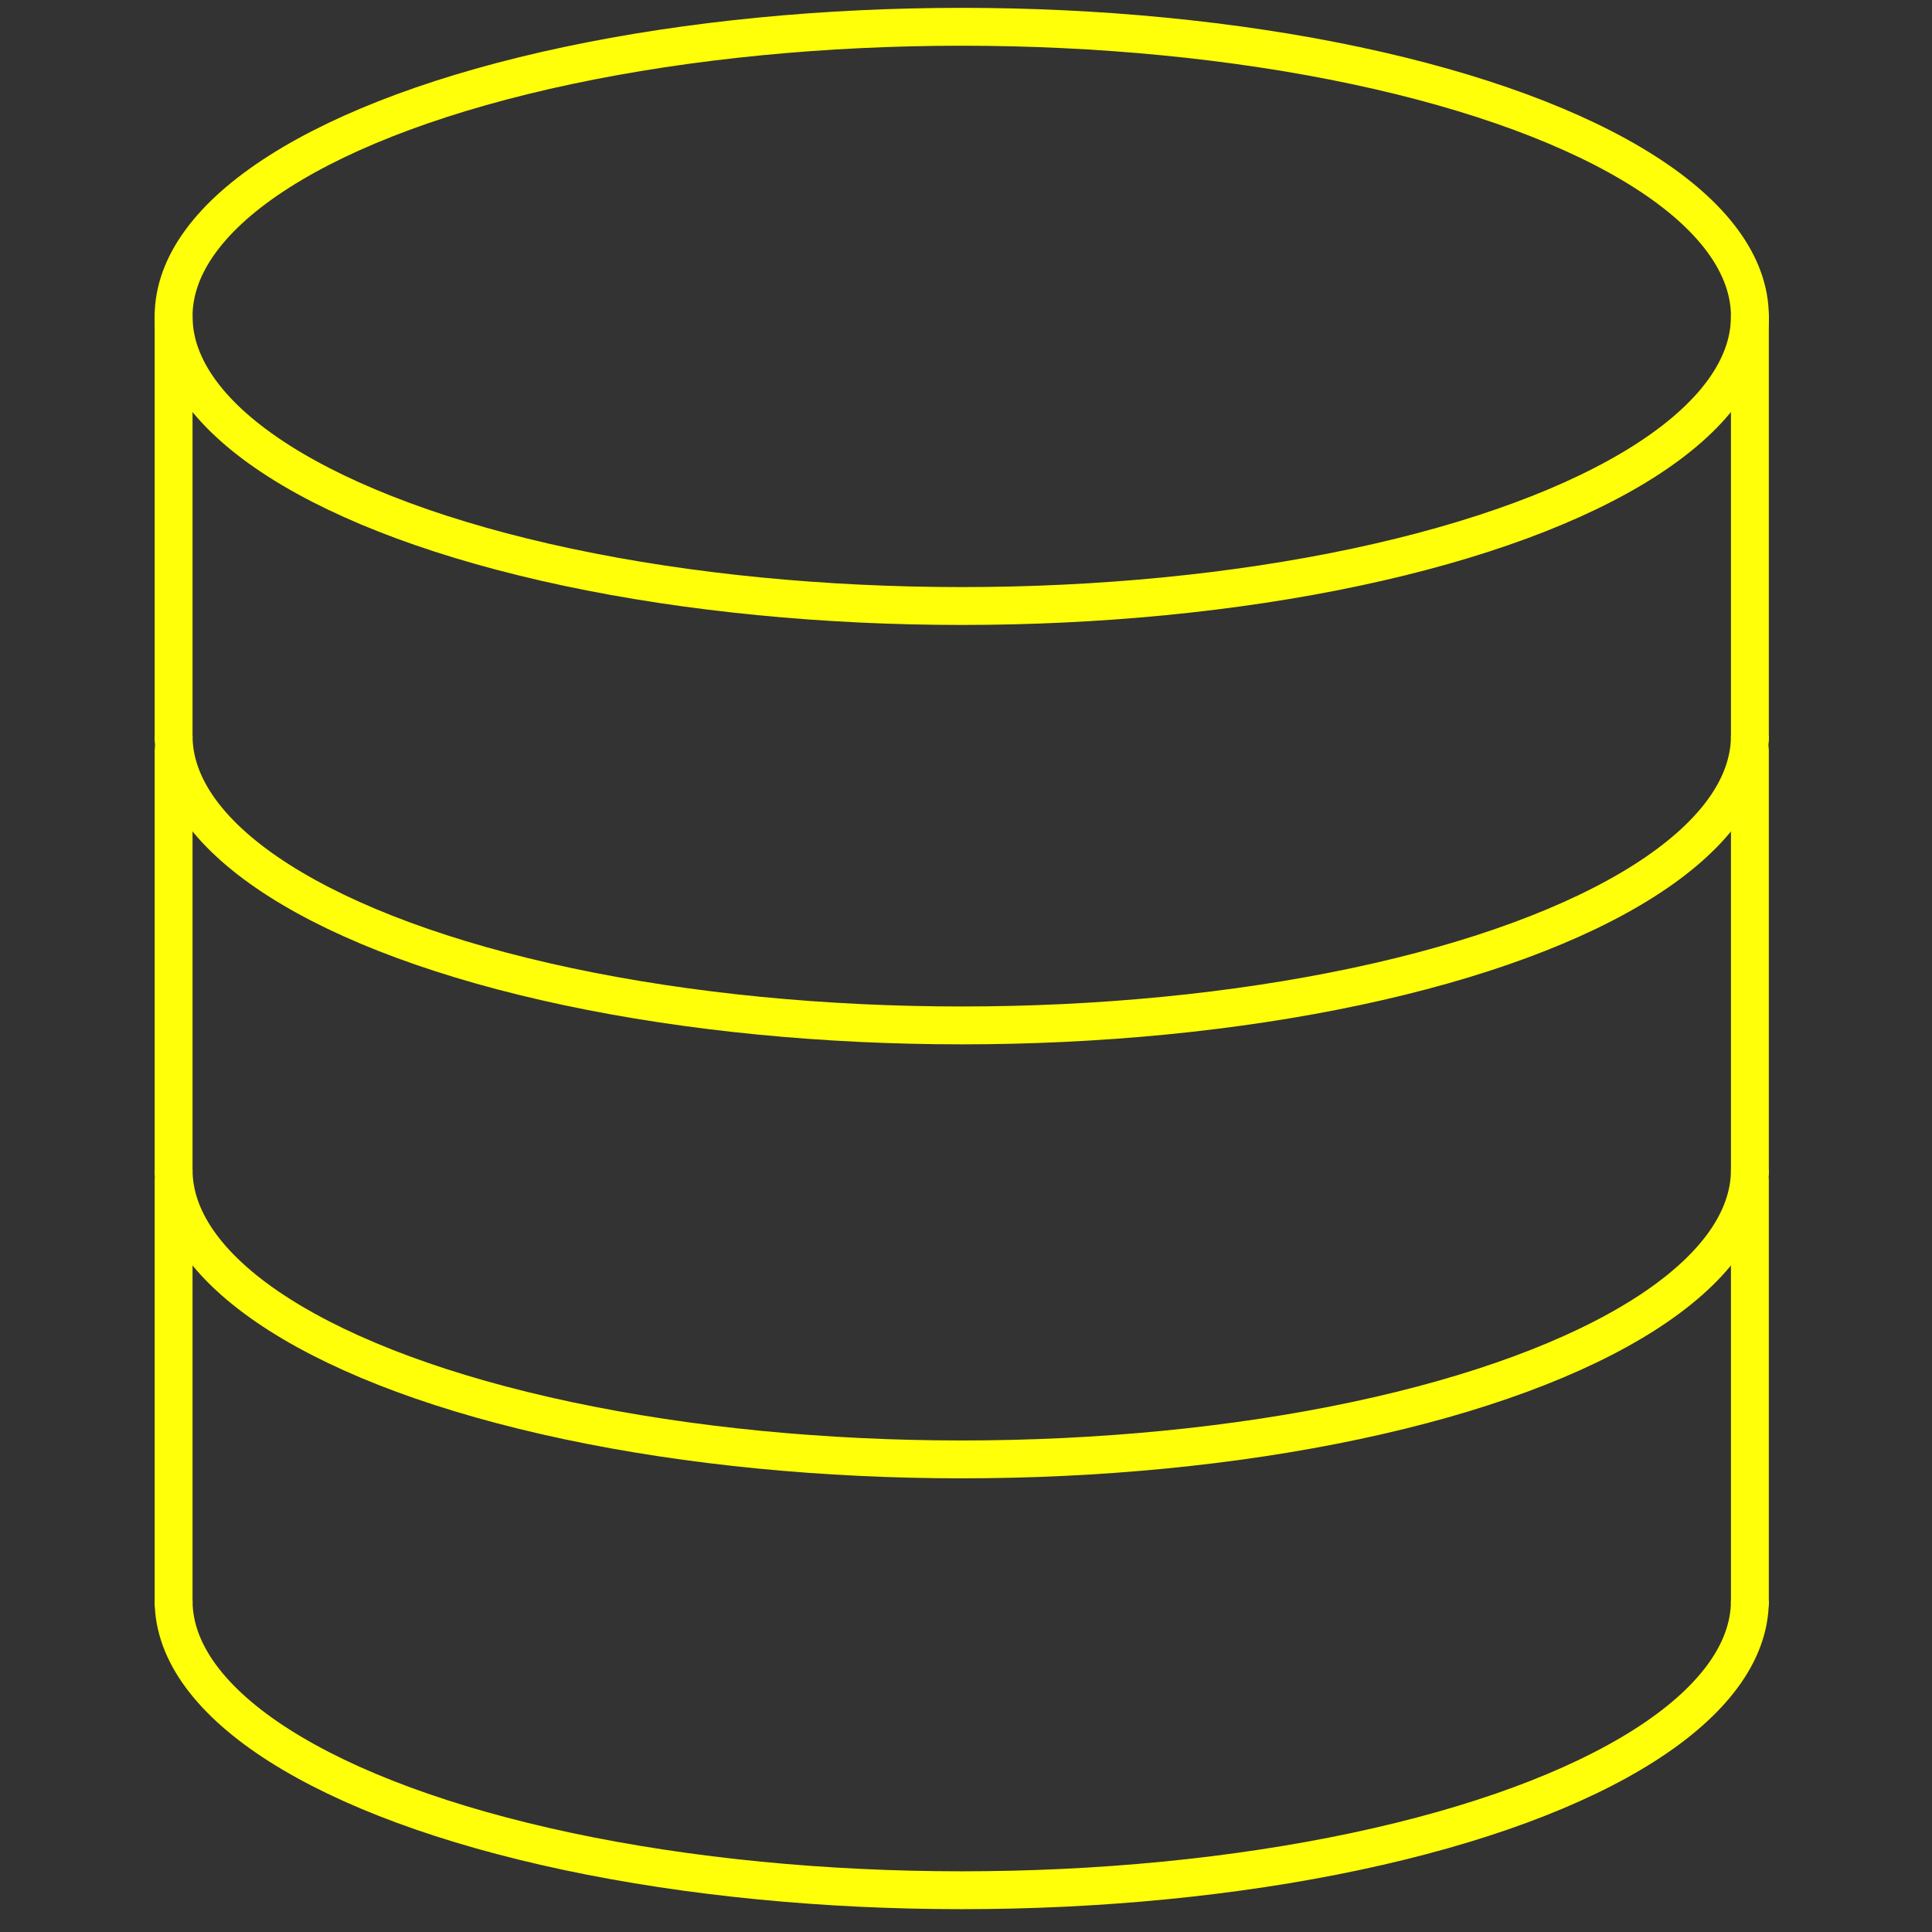
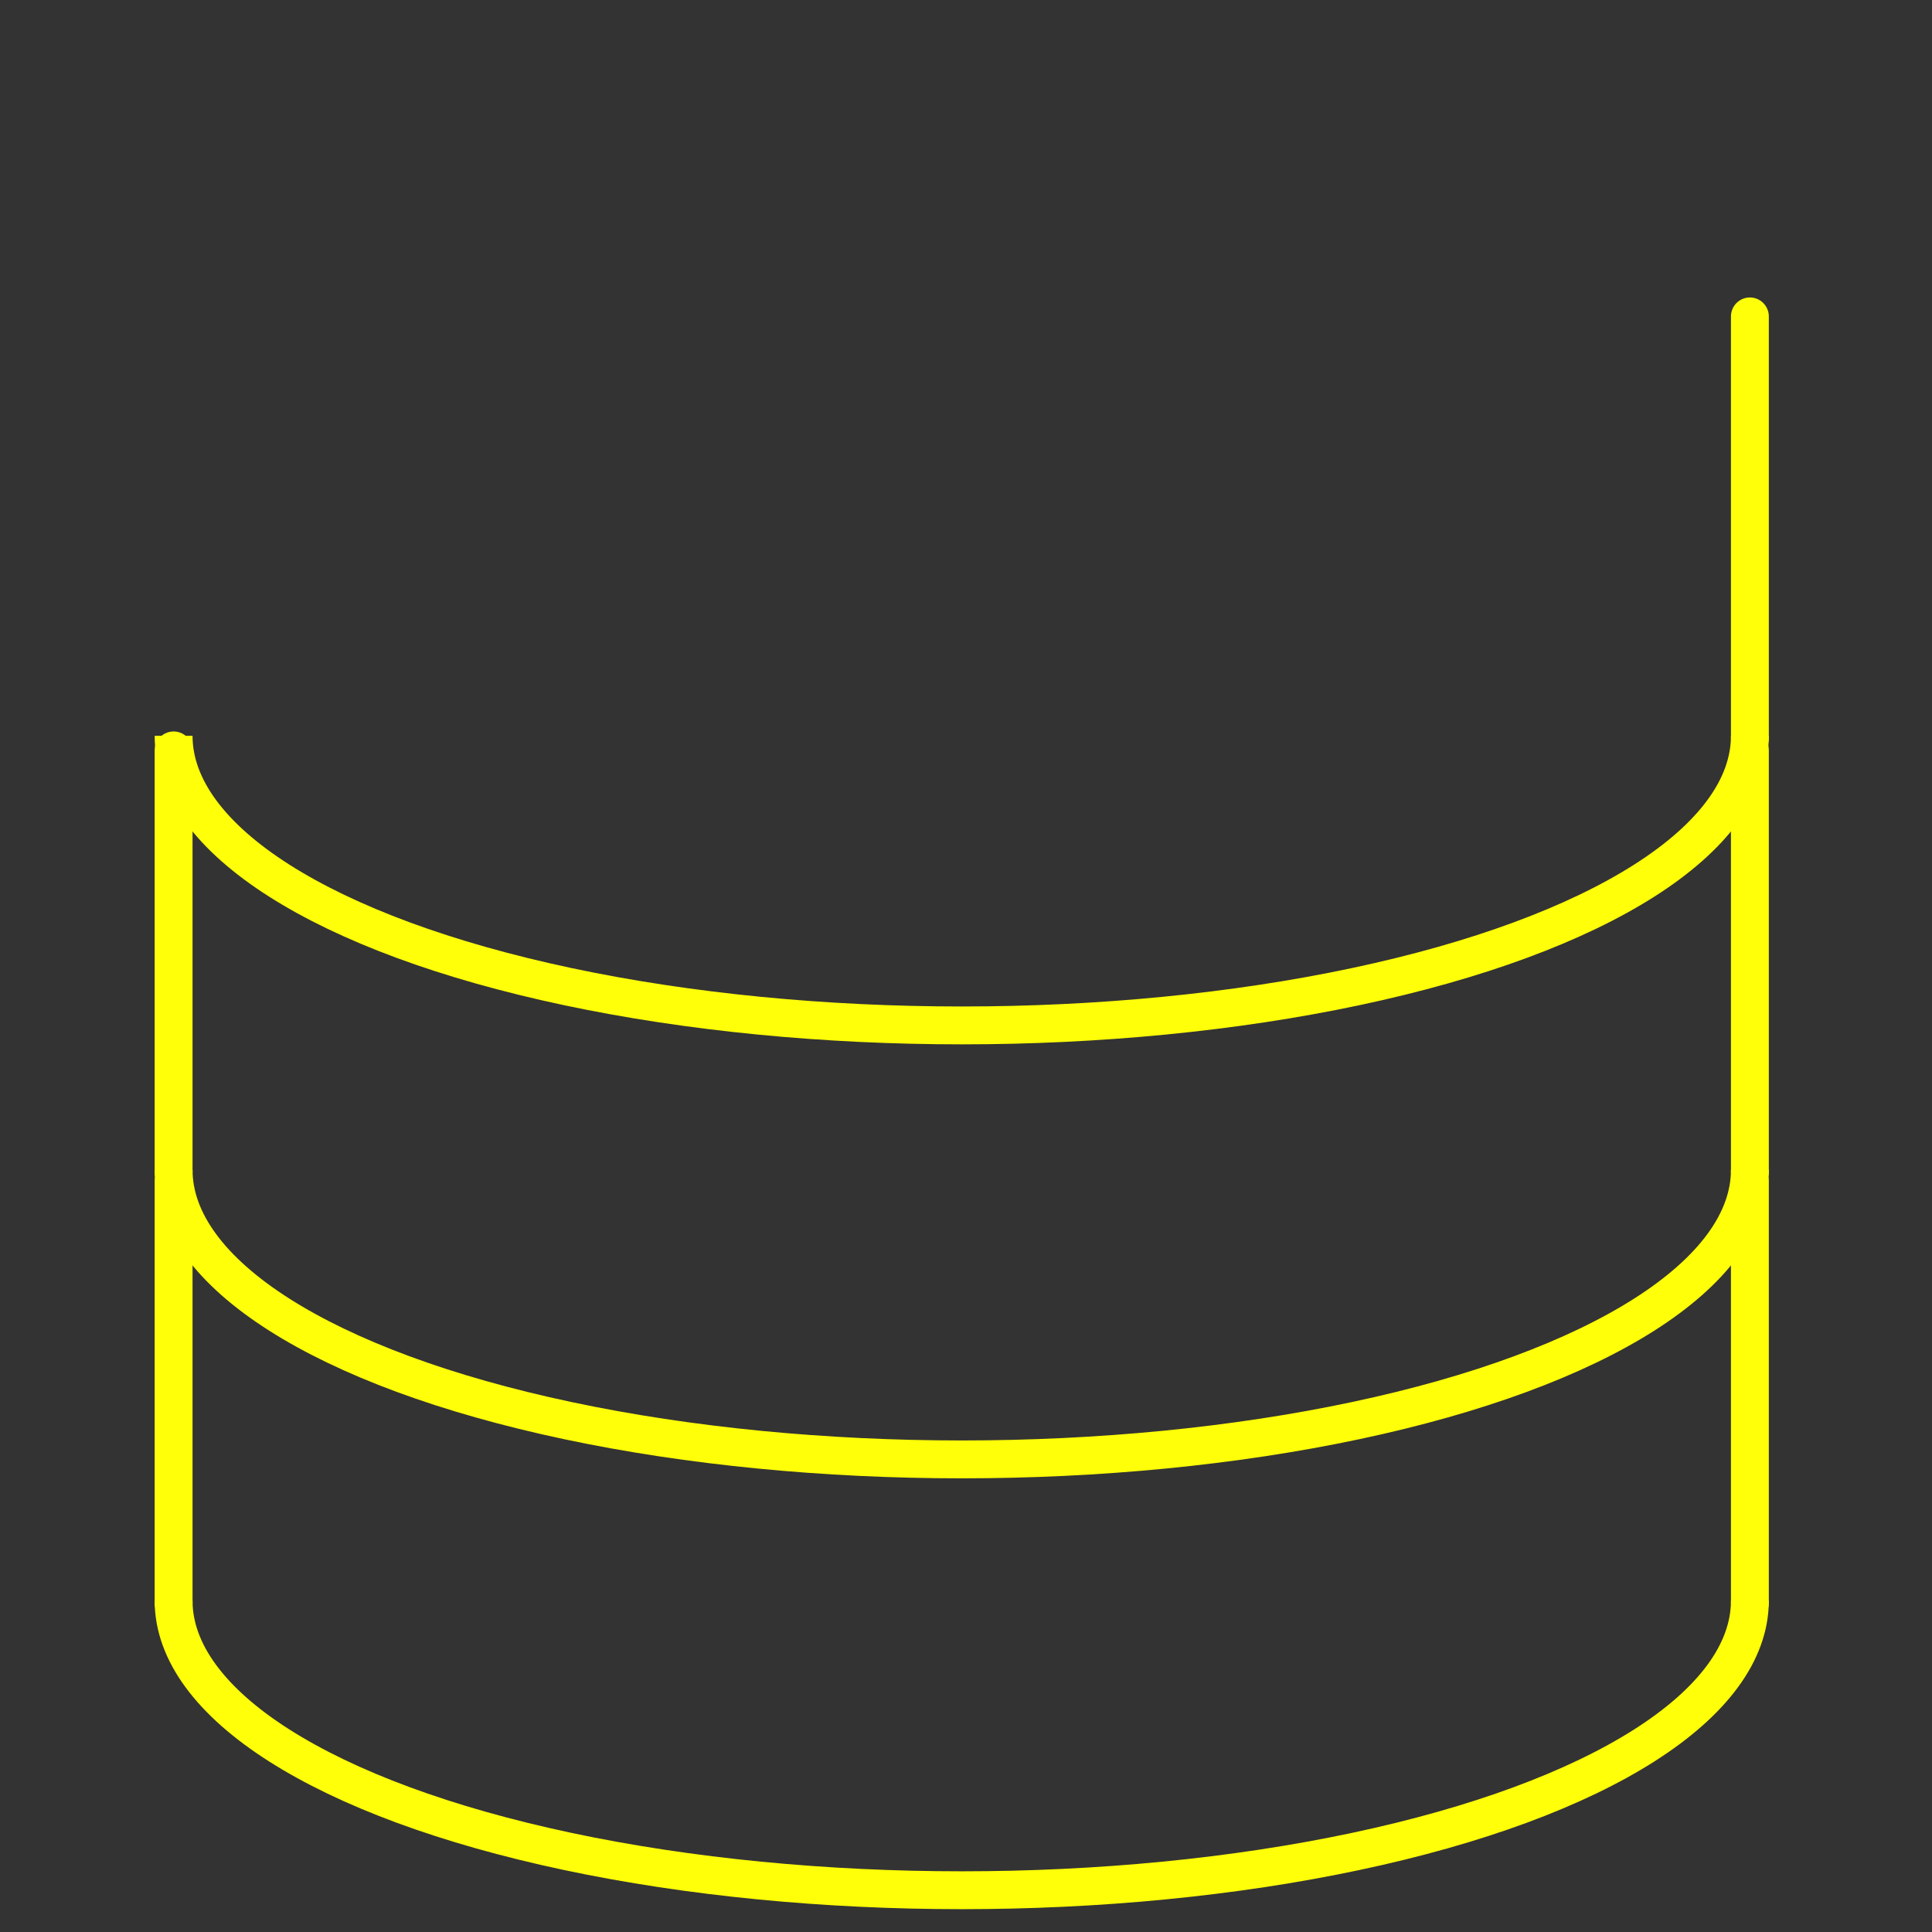
<svg xmlns="http://www.w3.org/2000/svg" width="100%" height="100%" viewBox="0 0 425 425" version="1.1" xml:space="preserve" style="fill-rule:evenodd;clip-rule:evenodd;stroke-linecap:round;stroke-miterlimit:1;">
  <rect x="0" y="0" width="425" height="425" fill="#333333" stroke="none" />
  <g>
-     <ellipse cx="211.564" cy="69.602" rx="173.375" ry="63.709" style="fill:none;stroke:#ffff09;stroke-width:8.33px;" />
    <g>
      <rect x="-0" y="352.104" width="424.754" height="72.831" style="fill:none;" />
      <clipPath id="_clip1">
        <rect x="-0" y="352.104" width="424.754" height="72.831" />
      </clipPath>
      <g clip-path="url(#_clip1)">
        <ellipse cx="211.564" cy="352.104" rx="173.375" ry="63.709" style="fill:none;stroke:#ffff09;stroke-width:8.33px;" />
      </g>
      <path d="M38.188,352.58l0,-92.734" style="fill:none;stroke:#ffff09;stroke-width:8.33px;" />
      <path d="M384.939,352.58l-0,-92.734" style="fill:none;stroke:#ffff09;stroke-width:8.33px;" />
    </g>
    <g>
      <rect x="-0" y="257.327" width="424.754" height="72.831" style="fill:none;" />
      <clipPath id="_clip2">
        <rect x="-0" y="257.327" width="424.754" height="72.831" />
      </clipPath>
      <g clip-path="url(#_clip2)">
        <ellipse cx="211.564" cy="257.327" rx="173.375" ry="63.709" style="fill:none;stroke:#ffff09;stroke-width:8.33px;" />
      </g>
      <path d="M38.188,257.803l0,-92.734" style="fill:none;stroke:#ffff09;stroke-width:8.33px;" />
      <path d="M384.939,257.803l-0,-92.734" style="fill:none;stroke:#ffff09;stroke-width:8.33px;" />
    </g>
    <g>
      <rect x="-0" y="161.86" width="424.754" height="72.831" style="fill:none;" />
      <clipPath id="_clip3">
        <rect x="-0" y="161.86" width="424.754" height="72.831" />
      </clipPath>
      <g clip-path="url(#_clip3)">
        <ellipse cx="211.564" cy="161.86" rx="173.375" ry="63.709" style="fill:none;stroke:#ffff09;stroke-width:8.33px;" />
      </g>
-       <path d="M38.188,162.336l0,-92.734" style="fill:none;stroke:#ffff09;stroke-width:8.33px;" />
      <path d="M384.939,162.336l-0,-92.734" style="fill:none;stroke:#ffff09;stroke-width:8.33px;" />
    </g>
  </g>
</svg>